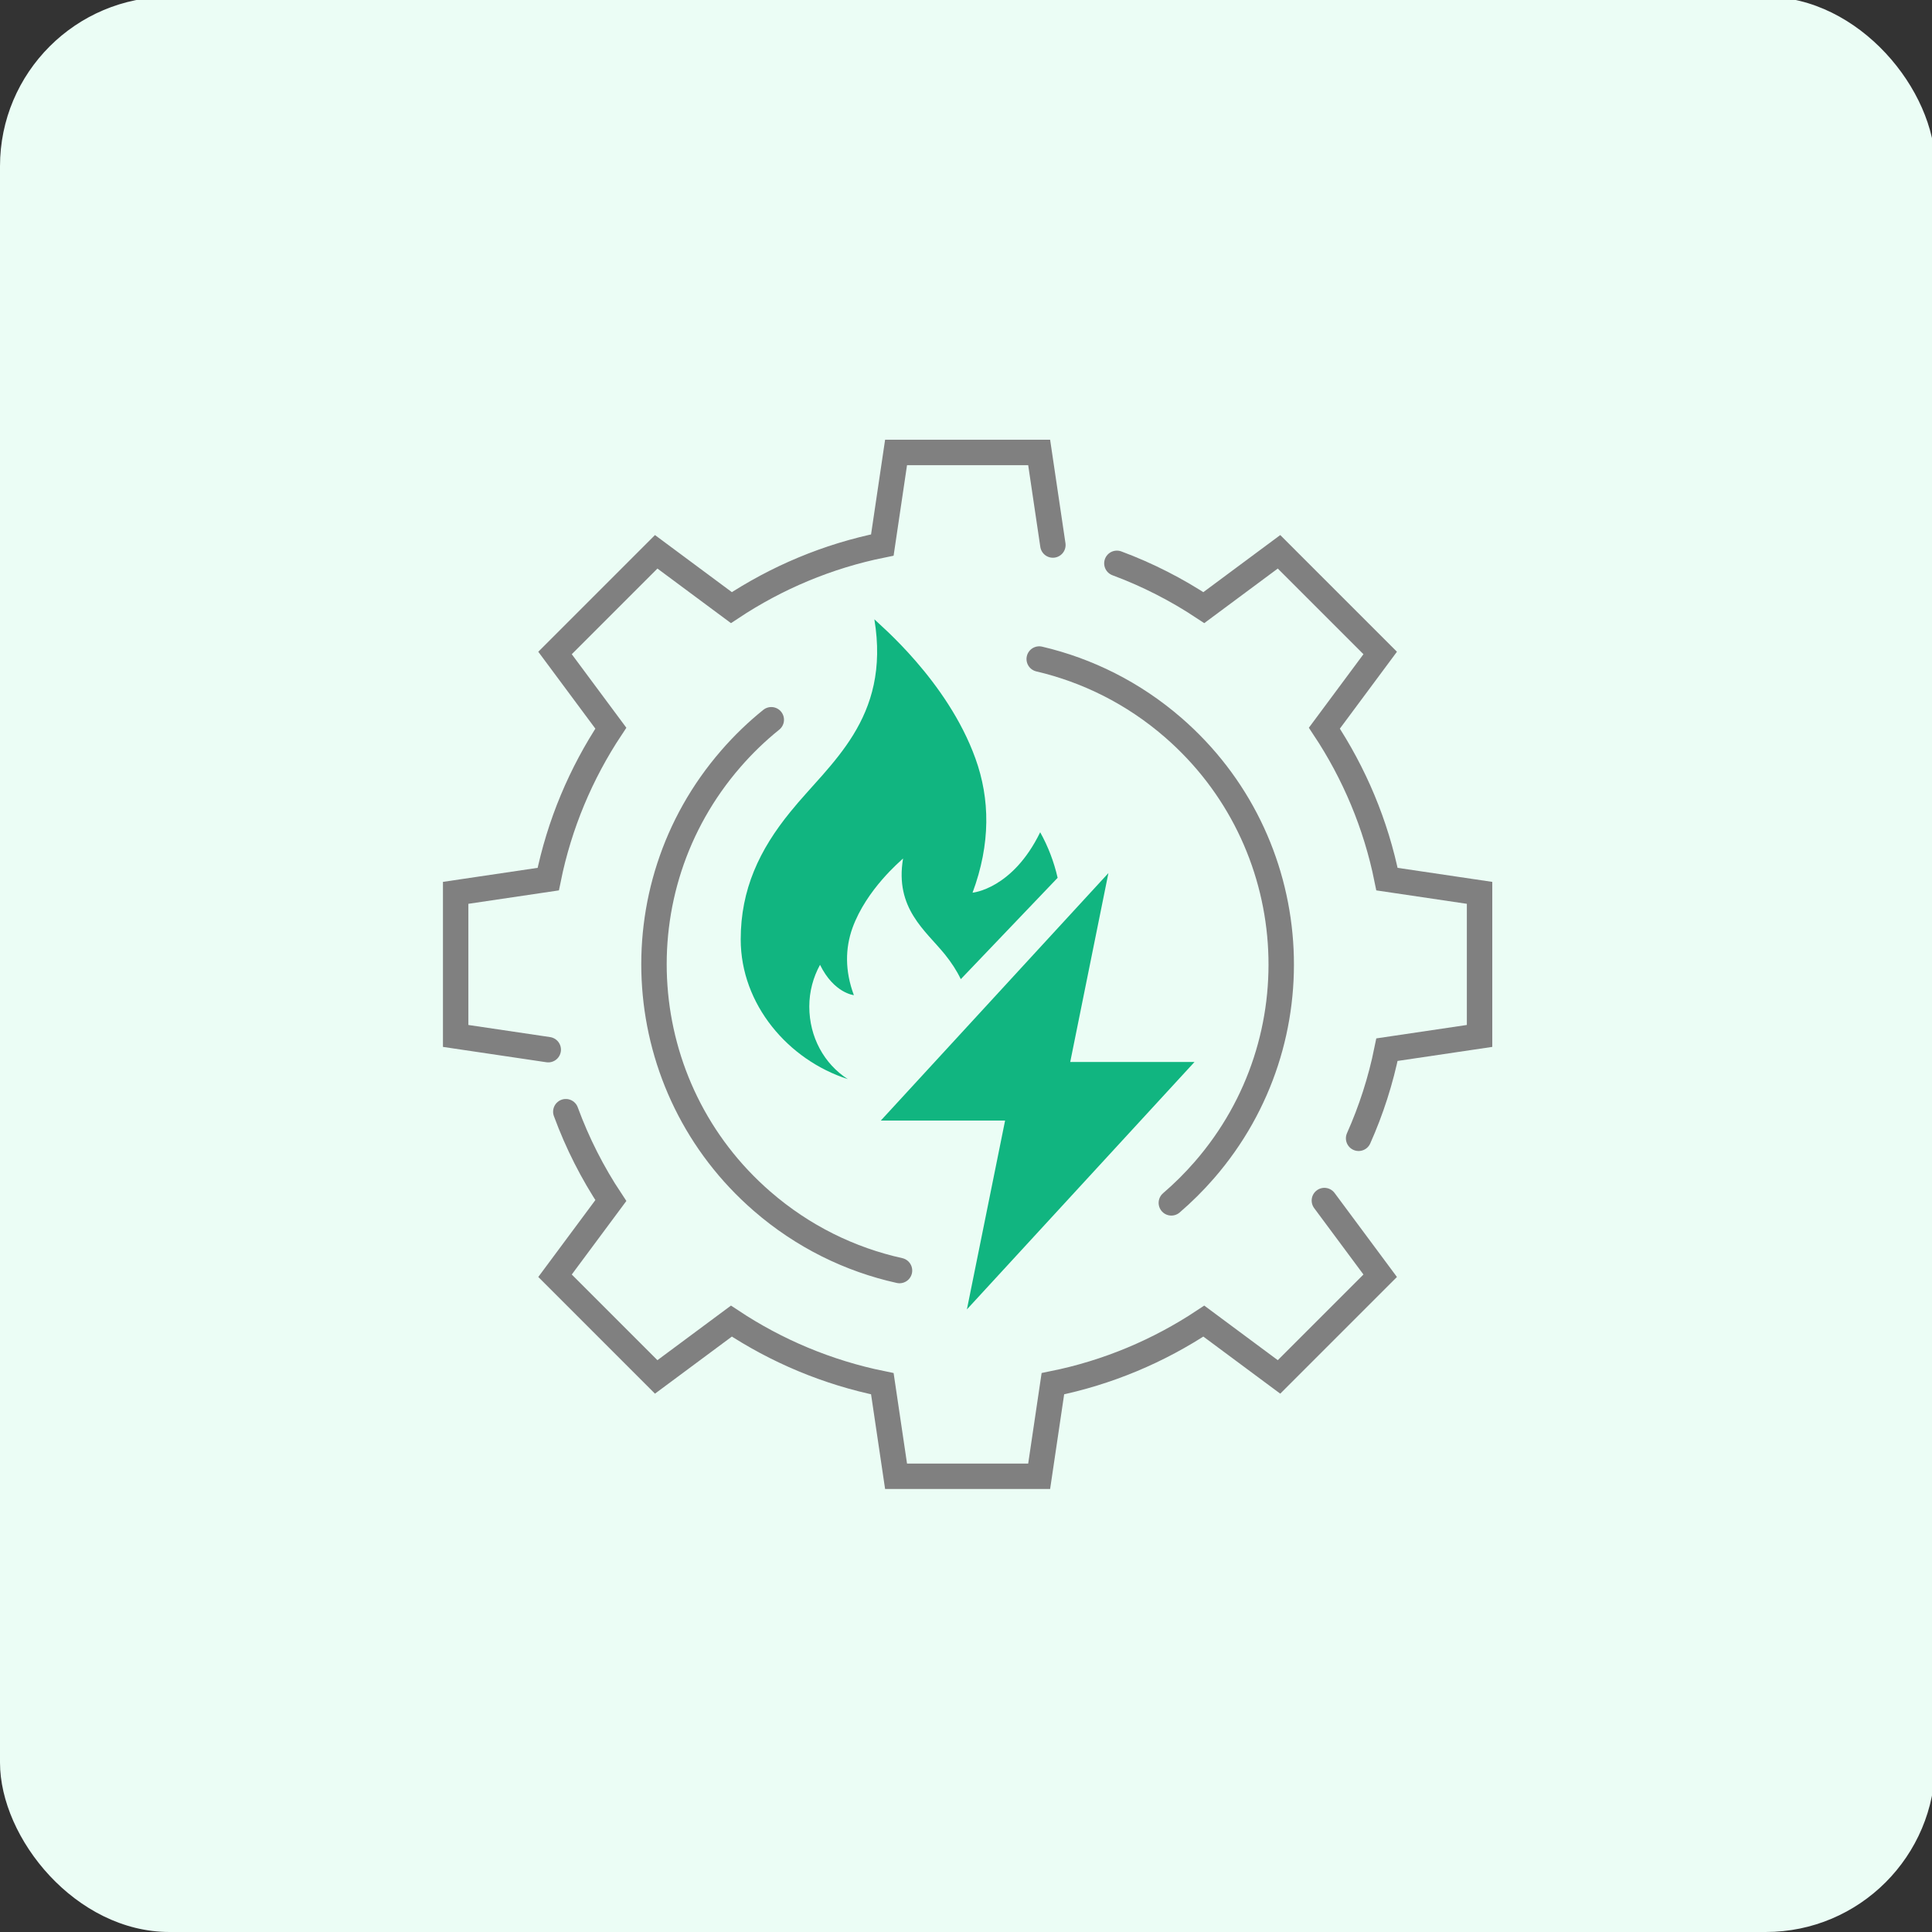
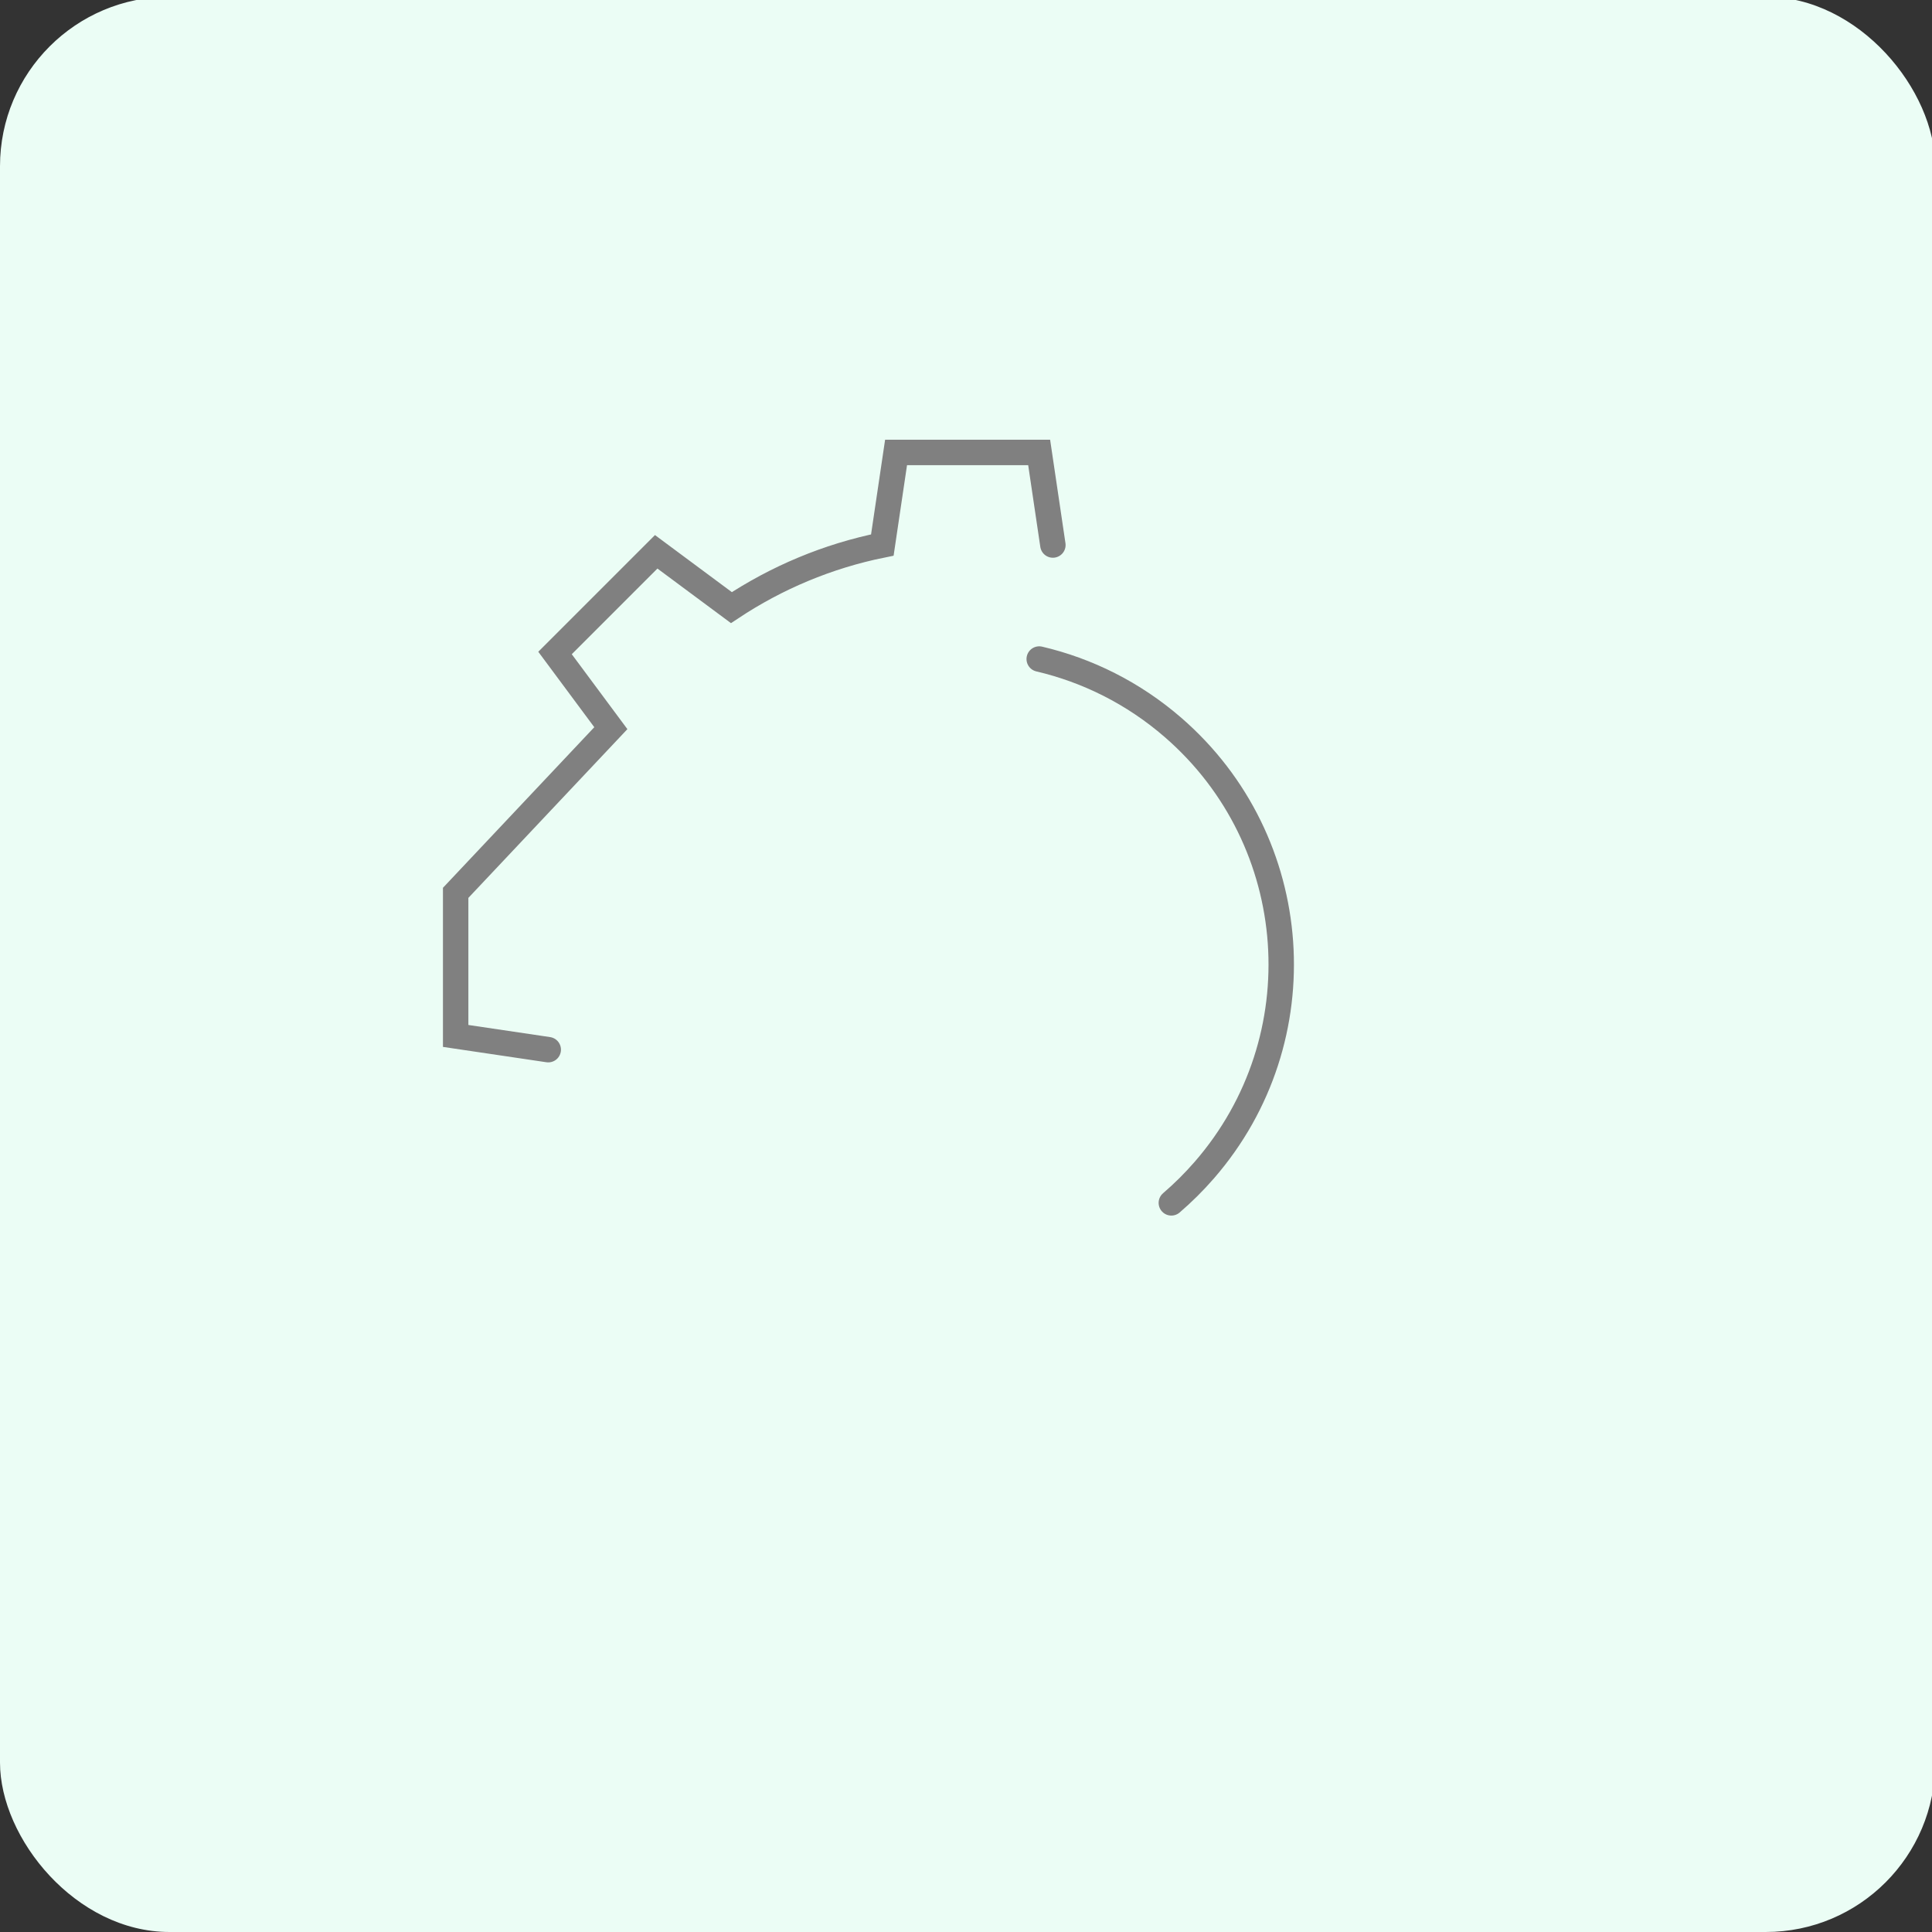
<svg xmlns="http://www.w3.org/2000/svg" width="342.57" height="342.57" preserveAspectRatio="xMinYMin meet" viewBox="0 0 342 342" version="1.0" fill-rule="evenodd">
  <rect x="0" y="0" width="342" height="342" fill="#333333" stroke="none" />
  <title>...</title>
  <desc>...</desc>
  <g id="group" transform="scale(1,-1) translate(0,-342)" clip="0 0 342 342">
    <g transform="">
      <g transform=" matrix(1,0,0,-1,0,342.57)">
        <g transform="">
          <g transform="">
            <rect x="0.0" y="0.0" width="342.57" height="342.57" rx="30.0" ry="30.0" style="stroke: none; stroke-linecap: butt; stroke-width: 1; fill: rgb(92%,99%,96%); fill-rule: evenodd;" />
            <g transform="">
              <g transform="">
                <g transform="">
                  <path d="M 183.96 117.23 C 192.46 119.22 200.62 123.24 207.67 129.36 C 230.83 149.45 233.31 184.52 213.21 207.67 C 211.37 209.79 209.41 211.73 207.35 213.5 " style="stroke: rgb(50%,50%,50%); stroke-linecap: round; stroke-width: 4.5; fill: none; fill-rule: evenodd;" />
                </g>
                <g transform="">
-                   <path d="M 159.23 225.48 C 150.5 223.55 142.12 219.48 134.9 213.21 C 111.74 193.12 109.26 158.05 129.36 134.9 C 131.58 132.34 133.98 130.03 136.53 127.98 " style="stroke: rgb(50%,50%,50%); stroke-linecap: round; stroke-width: 4.5; fill: none; fill-rule: evenodd;" />
-                 </g>
+                   </g>
              </g>
              <g transform="">
-                 <path d="M 240.5 202.07 C 242.72 197.1 244.41 191.85 245.52 186.38 L 261.91 183.95 L 261.91 158.62 L 245.52 156.19 C 243.56 146.48 239.73 137.45 234.44 129.47 L 244.32 116.16 L 226.41 98.25 L 213.1 108.13 C 208.32 104.96 203.17 102.32 197.71 100.29 " style="stroke: rgb(50%,50%,50%); stroke-linecap: round; stroke-width: 4.5; fill: none; fill-rule: evenodd;" />
-               </g>
+                 </g>
              <g transform="">
-                 <path d="M 100.16 197.36 C 102.21 202.94 104.89 208.21 108.13 213.09 L 98.25 226.4 L 116.16 244.31 L 129.47 234.43 C 137.45 239.72 146.48 243.54 156.19 245.51 L 158.62 261.9 L 183.95 261.9 L 186.38 245.51 C 196.09 243.55 205.12 239.72 213.1 234.43 L 226.41 244.31 L 244.32 226.4 L 234.44 213.09 " style="stroke: rgb(50%,50%,50%); stroke-linecap: round; stroke-width: 4.5; fill: none; fill-rule: evenodd;" />
-               </g>
+                 </g>
              <g transform="">
-                 <path d="M 186.38 97.05 L 183.95 80.66 L 158.62 80.66 L 156.19 97.05 C 146.48 99.01 137.45 102.84 129.47 108.13 L 116.16 98.25 L 98.25 116.16 L 108.13 129.47 C 102.84 137.45 99.02 146.48 97.05 156.19 L 80.66 158.62 L 80.66 183.95 L 97.05 186.38 " style="stroke: rgb(50%,50%,50%); stroke-linecap: round; stroke-width: 4.5; fill: none; fill-rule: evenodd;" />
+                 <path d="M 186.38 97.05 L 183.95 80.66 L 158.62 80.66 L 156.19 97.05 C 146.48 99.01 137.45 102.84 129.47 108.13 L 116.16 98.25 L 98.25 116.16 L 108.13 129.47 L 80.66 158.62 L 80.66 183.95 L 97.05 186.38 " style="stroke: rgb(50%,50%,50%); stroke-linecap: round; stroke-width: 4.5; fill: none; fill-rule: evenodd;" />
              </g>
            </g>
            <g transform="">
              <g transform="">
-                 <polygon points="180.28 172.44, 196.21 155.12, 189.45 188.56, 211.45 188.56, 185.64 216.62, 180.7 221.99, 171.16 232.36, 177.92 198.93, 155.92 198.93, 175.27 177.89" style="stroke: none; stroke-linecap: butt; stroke-width: 1; fill: rgb(7%,71%,50%); fill-rule: evenodd;" />
-               </g>
+                 </g>
              <g transform="">
-                 <path d="M 184.13 147.9 C 179.22 157.98 172.16 158.59 172.16 158.59 C 175.38 149.92 175.26 141.99 172.66 134.81 C 167.7 121.06 155.57 111.03 154.78 110.2 C 157.71 127.87 146.85 135.68 139.92 144.27 C 134.43 151 131.12 158.02 131.12 166.86 C 131.12 178.38 139.54 188.21 150.07 191.59 C 145.9 188.91 143.26 184.16 143.26 178.75 C 143.26 176.07 143.96 173.55 145.16 171.36 C 147.64 176.4 151.15 176.73 151.15 176.73 C 149.54 172.39 149.62 168.43 150.9 164.84 C 153.38 157.99 159.45 152.95 159.86 152.54 C 158.37 161.38 163.82 165.26 167.29 169.55 C 168.42 170.96 169.36 172.39 170.08 173.9 L 187.22 155.96 C 186.57 153.11 185.53 150.41 184.14 147.91 Z " style="stroke: none; stroke-linecap: butt; stroke-width: 1; fill: rgb(7%,71%,50%); fill-rule: evenodd;" />
-               </g>
+                 </g>
            </g>
          </g>
        </g>
      </g>
    </g>
  </g>
</svg>